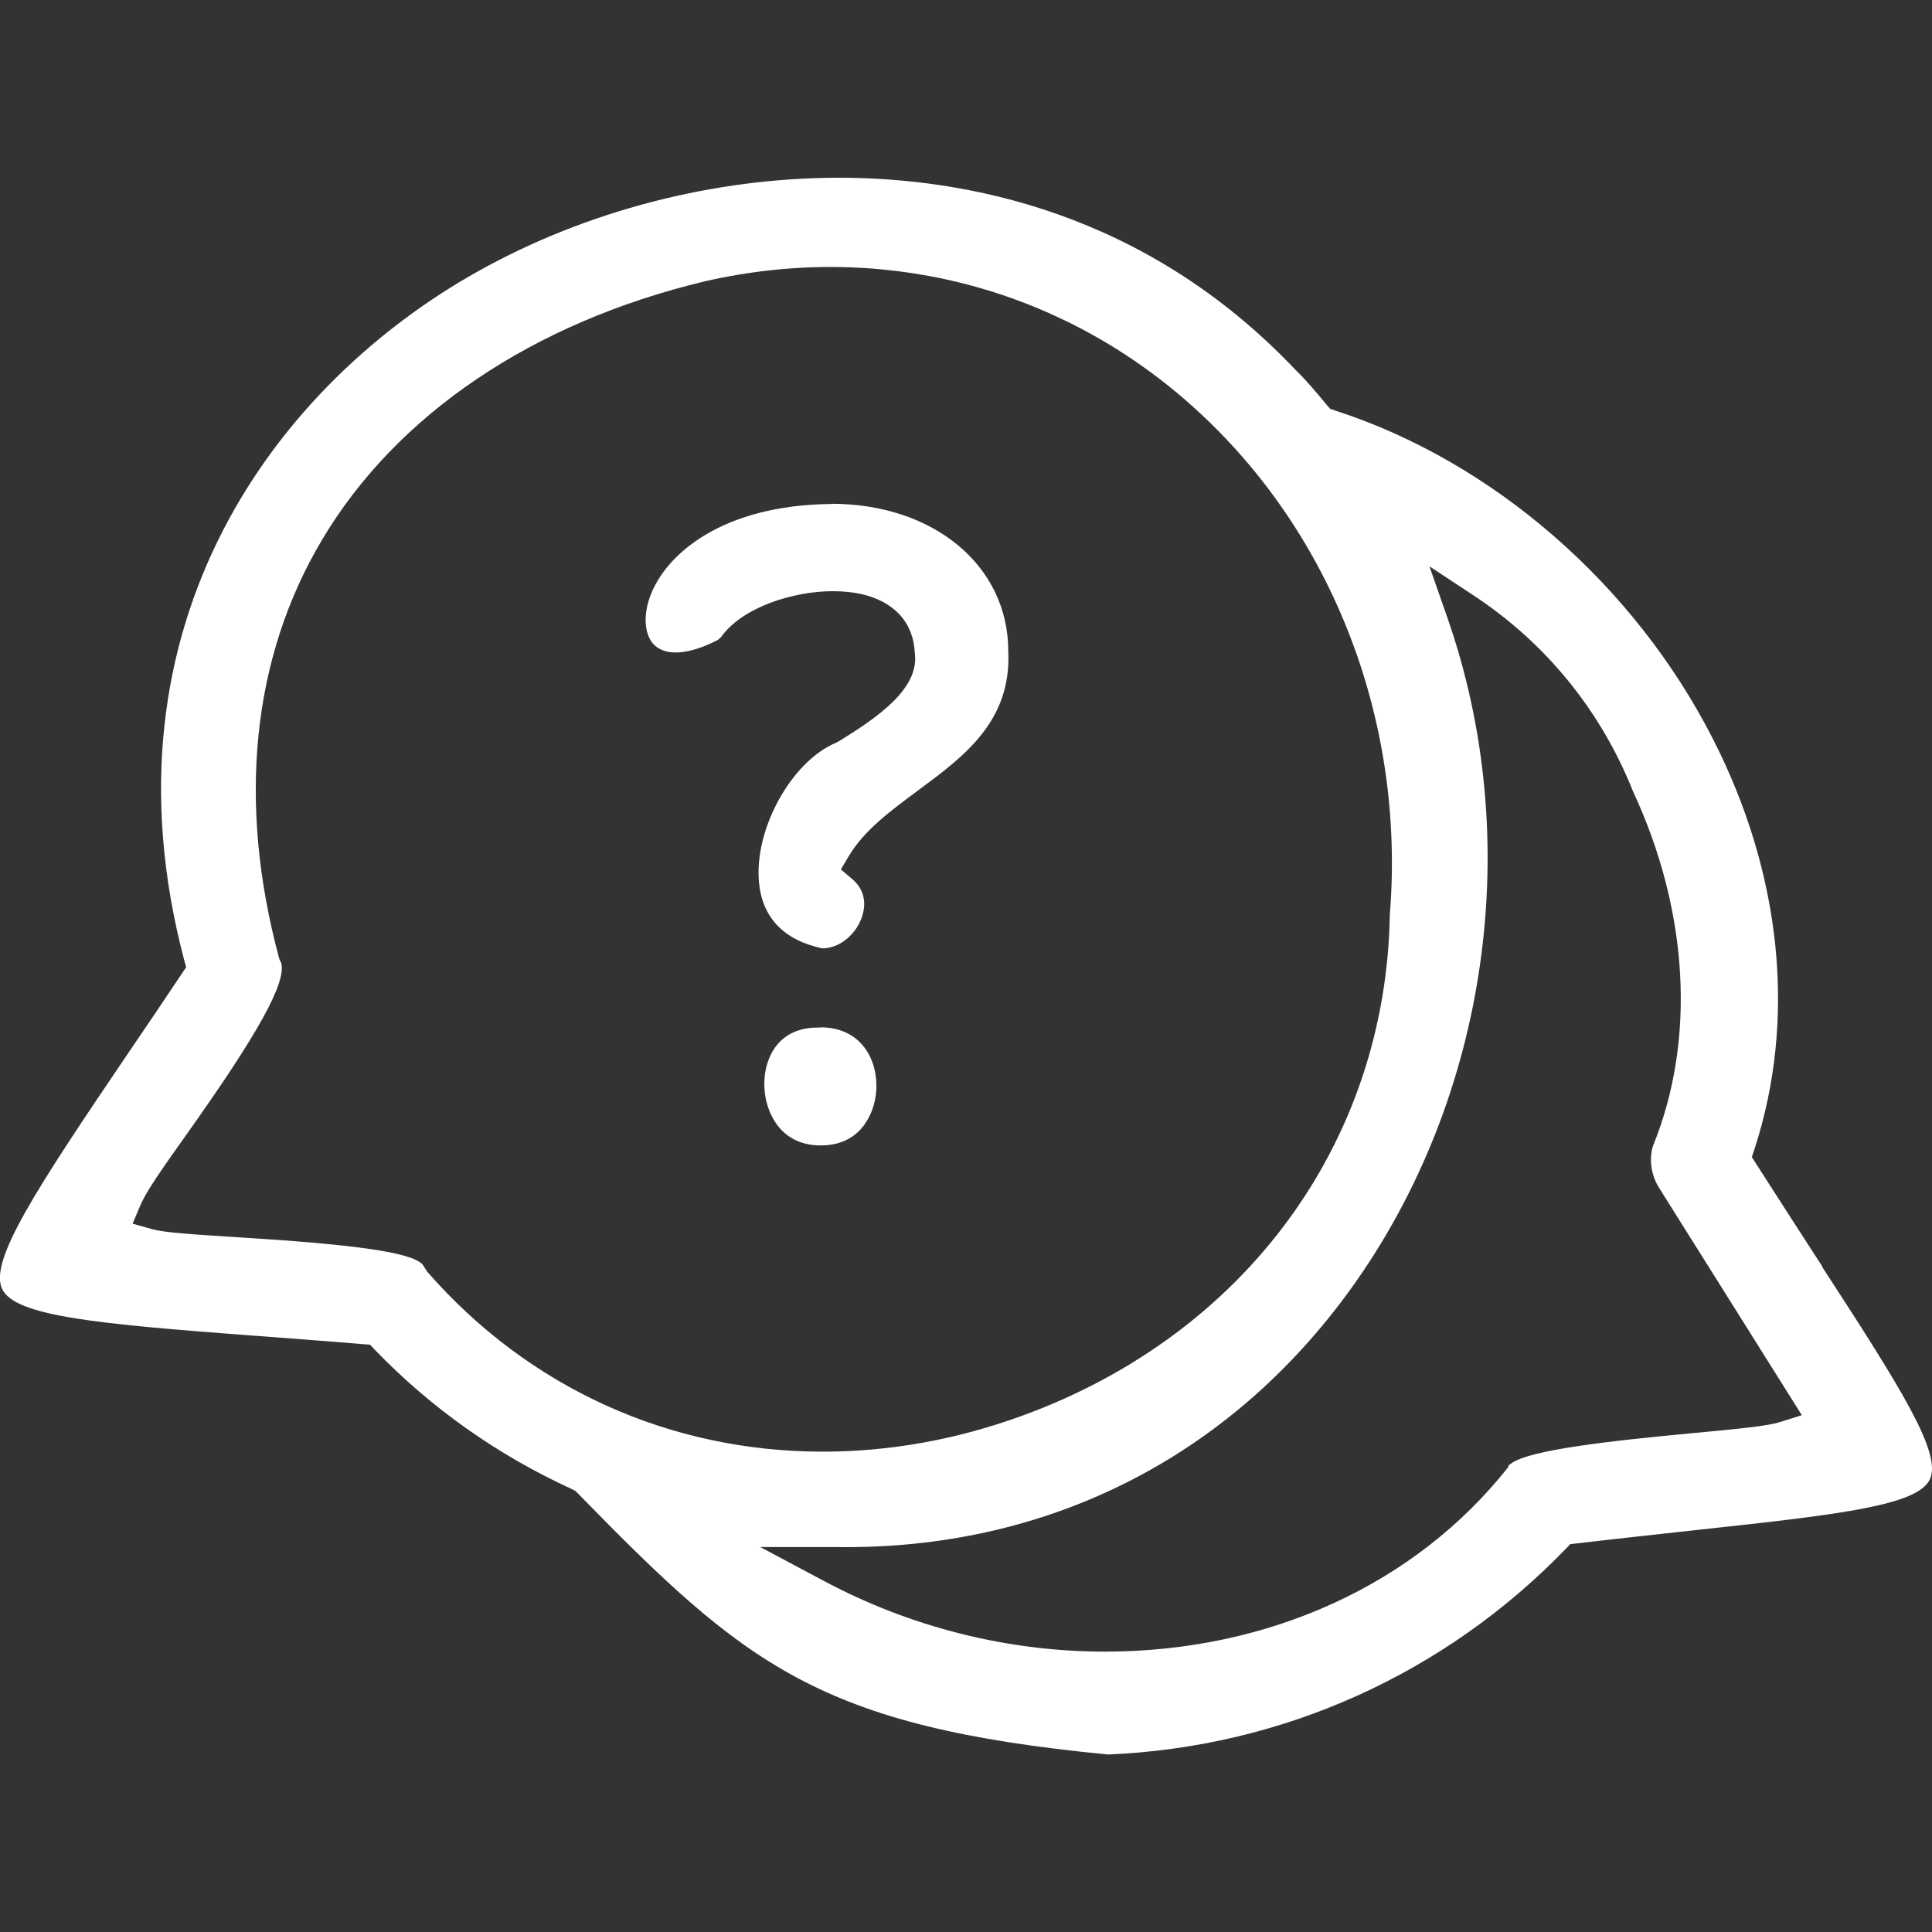
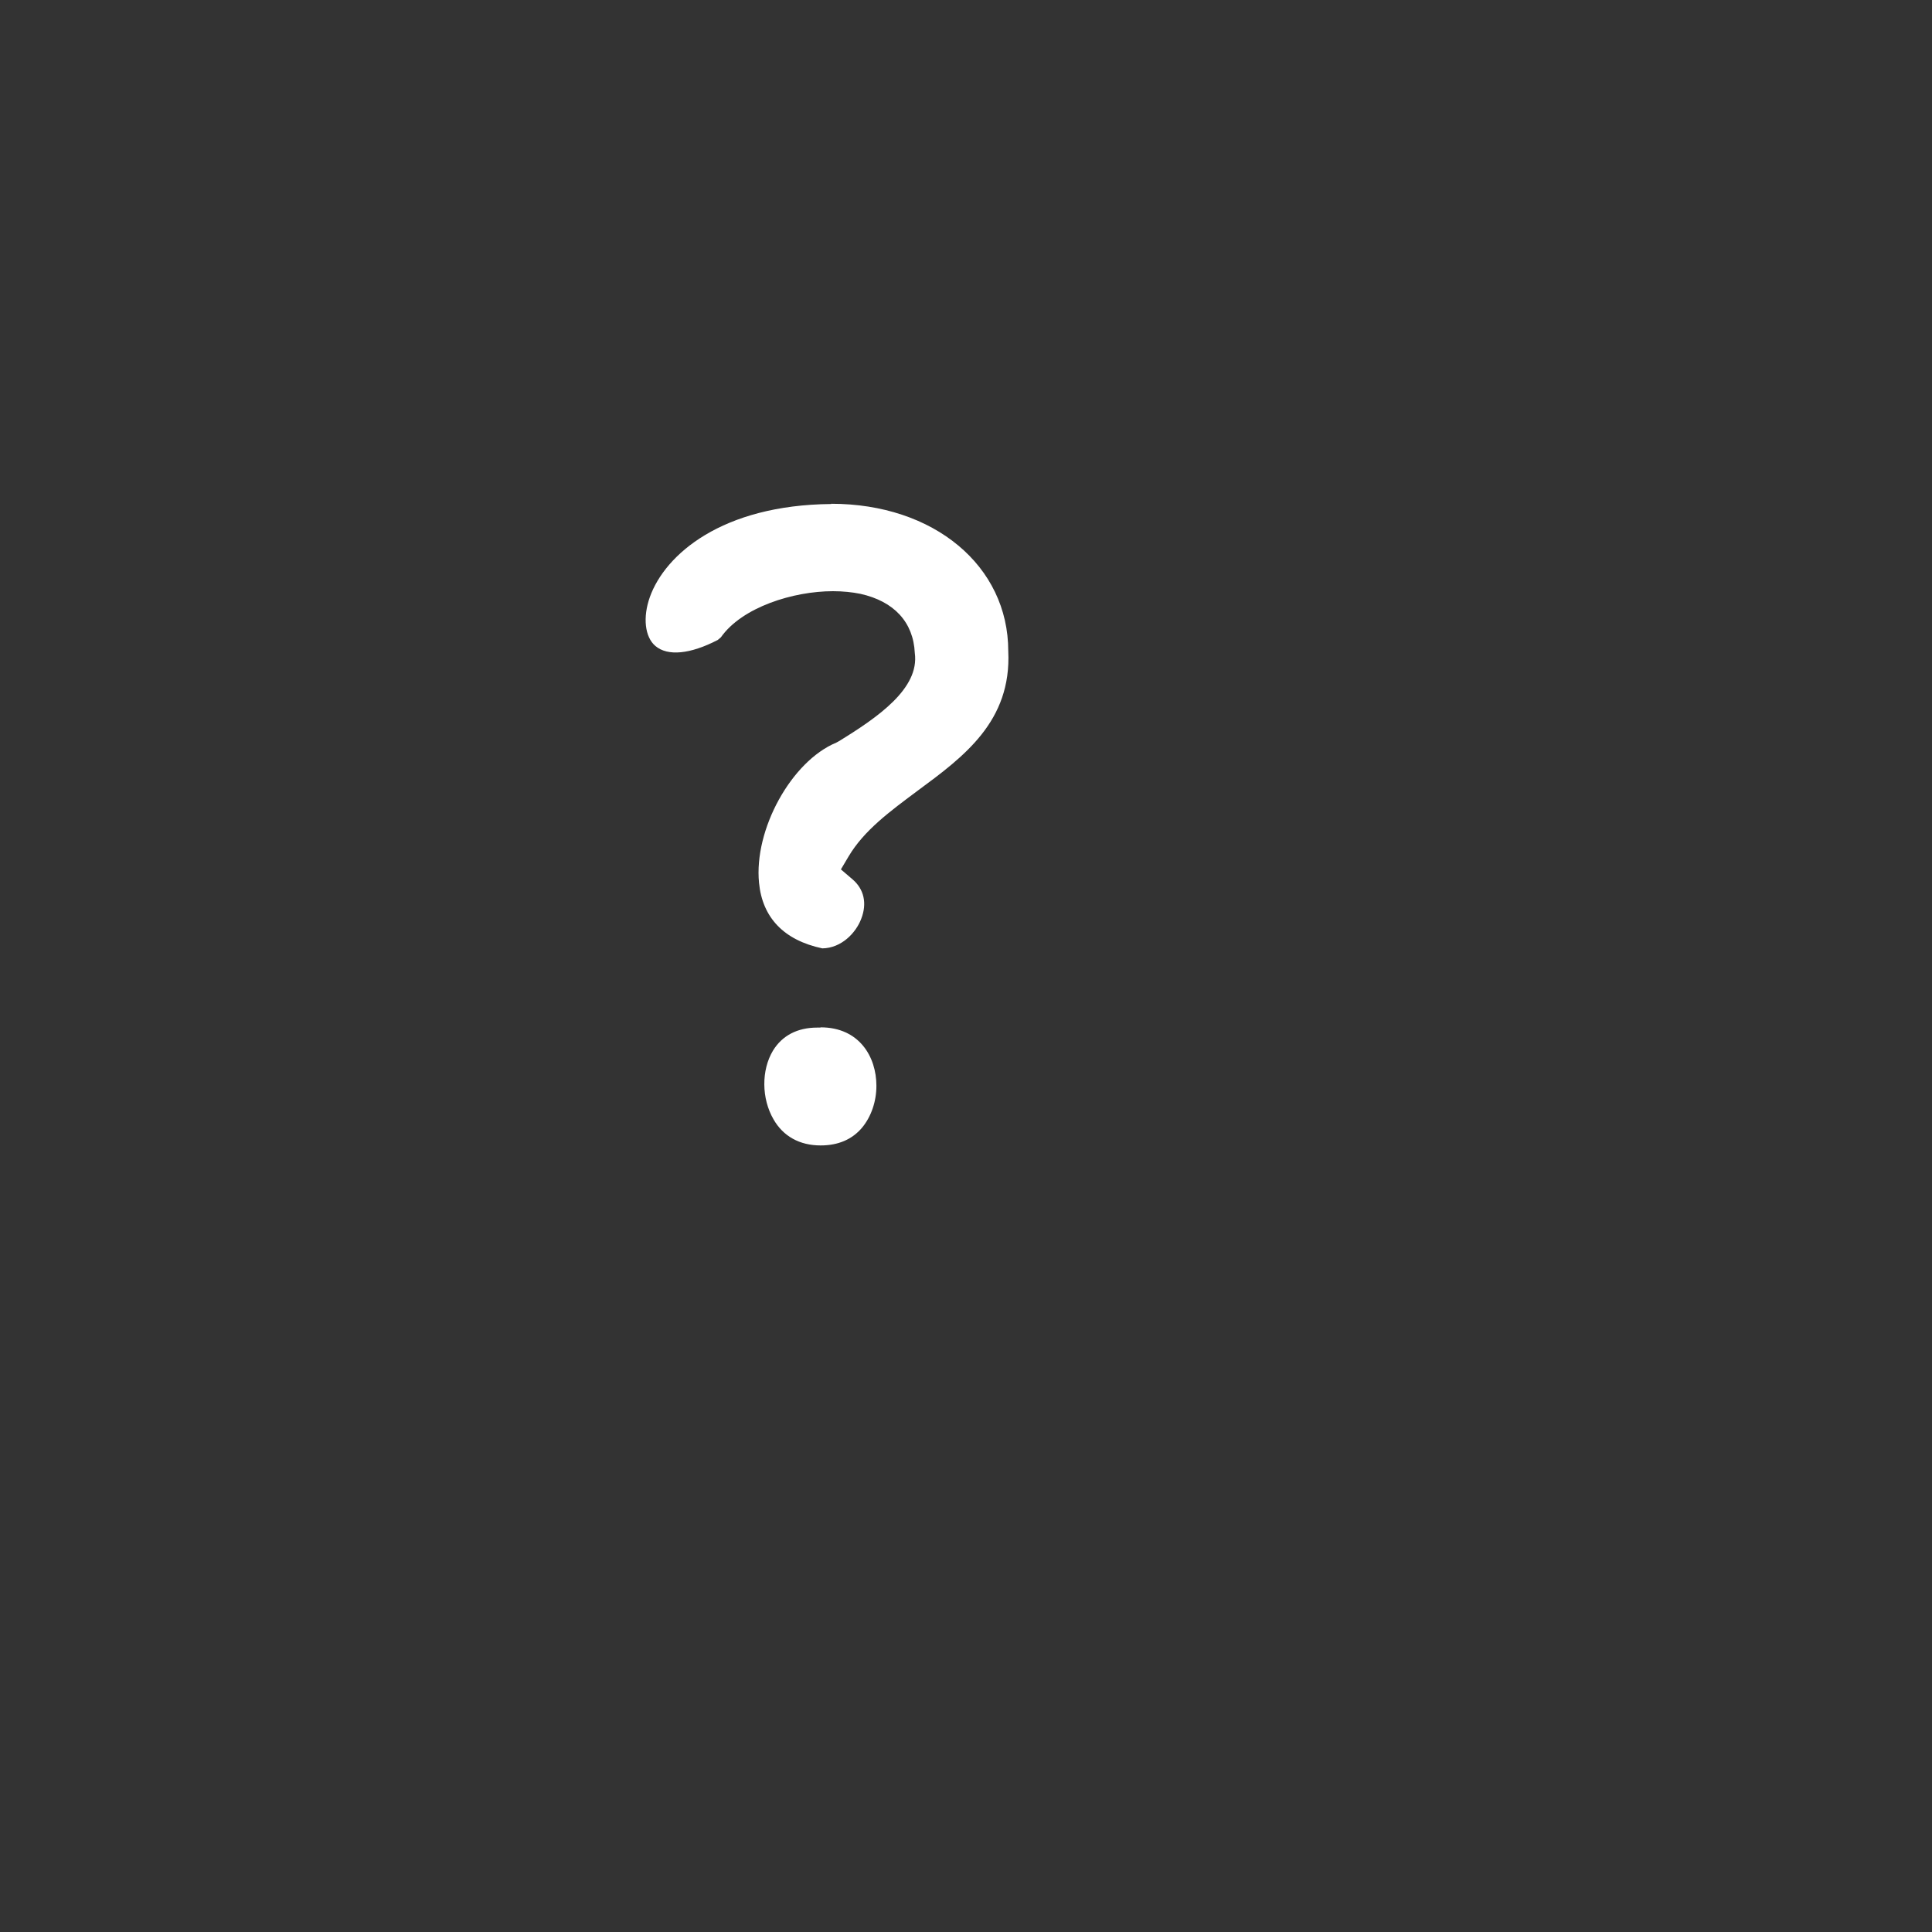
<svg xmlns="http://www.w3.org/2000/svg" id="Ebene_1" viewBox="0 0 80 80">
  <rect x="0" y="0" width="80" height="80" fill="#333333" stroke="none" />
  <defs>
    <style>.cls-1{fill:#fff;}</style>
  </defs>
  <g id="Andere_Anliegen">
    <path class="cls-1" d="m34.42,20.87c-4.53.04-6.88,2.09-7.51,3.85-.3.84-.21,1.66.23,2.03.51.43,1.44.34,2.58-.25l.13-.11c.88-1.25,3-1.91,4.64-1.91.41,0,.8.04,1.14.11,1.39.31,2.19,1.17,2.25,2.45.2,1.47-1.53,2.66-3.14,3.65l-.11.06c-1.86.77-3.42,3.6-3.2,5.81.14,1.43,1.02,2.37,2.62,2.71.79-.01,1.39-.64,1.61-1.22.25-.64.12-1.23-.36-1.64l-.48-.41.32-.54c.64-1.08,1.72-1.87,2.86-2.72,1.91-1.41,3.89-2.87,3.75-5.78,0-3.53-3.08-6.1-7.33-6.1Z" />
    <path class="cls-1" d="m33.97,42.55h-.13c-.82,0-1.45.33-1.83.95-.49.81-.48,1.99.02,2.85.4.7,1.08,1.08,1.95,1.08.73,0,1.31-.25,1.72-.74.37-.45.59-1.07.59-1.73,0-1.2-.71-2.42-2.31-2.42Z" />
-     <path class="cls-1" d="m75.45,52.43l-.15-.23c-.77-1.19-1.63-2.52-2.57-3.99l-.19-.3.11-.33c1.74-5.34,1.14-11.36-1.71-16.96-3.26-6.41-9.11-11.5-15.65-13.62l-.21-.07-.14-.16c-.42-.51-.82-.99-1.31-1.47-6.23-6.56-13.71-7.94-18.89-7.94s-10.46,1.37-14.92,3.86c-8.31,4.63-15.87,14.55-12.2,28.51l.09.32-.19.28c-.78,1.17-1.51,2.25-2.22,3.29C1.5,49.23-.47,52.22.09,53.38c.55,1.13,3.96,1.44,10.44,1.93l.3.02c1.28.1,2.69.2,4.21.33l.28.02.19.2c2.35,2.44,5.11,4.38,8.17,5.78l.15.08.09.09c6.96,7.13,9.98,9.66,21.96,10.82,7.21-.3,13.94-3.33,18.96-8.52l.18-.19.26-.03c1.97-.23,3.75-.42,5.19-.58,5.86-.63,8.93-1.01,9.44-2.07.51-1.08-1.18-3.76-4.47-8.82Zm-40.83,11.63c8.68.13,16.27-3.67,21.35-10.74,5.67-7.9,7.19-18.55,3.95-27.78l-.73-2.09,1.85,1.22c2.98,1.97,5.25,4.76,6.58,8.1,2.31,4.96,2.61,10.3.83,14.67-.17.53-.09,1.18.22,1.7l5.94,9.46-.92.29c-.49.15-1.52.26-3.46.44-3.55.33-6.94.71-7.67,1.28l-.1.08v.05c-3.83,4.86-9.92,7.65-16.71,7.65-4.02,0-8.05-1.01-11.64-2.93l-2.63-1.4h3.16Zm-22.99-24.2l-.07-.17c-1.74-6.46-1.13-12.45,1.77-17.33,3.09-5.2,8.72-9,15.85-10.71,7.16-1.64,14.41.15,19.9,4.91,5.97,5.17,9.13,13.13,8.47,21.31-.16,9.43-5.98,17.37-15.19,20.74-2.73,1-5.52,1.5-8.29,1.5-6.37,0-12.19-2.66-16.37-7.44l-.21-.32c-.5-.5-2.76-.82-7.83-1.13-1.74-.11-2.83-.18-3.35-.32l-.82-.23.33-.78c.23-.54.86-1.45,1.88-2.88,2.99-4.21,4.18-6.34,3.94-7.16Z" />
  </g>
</svg>